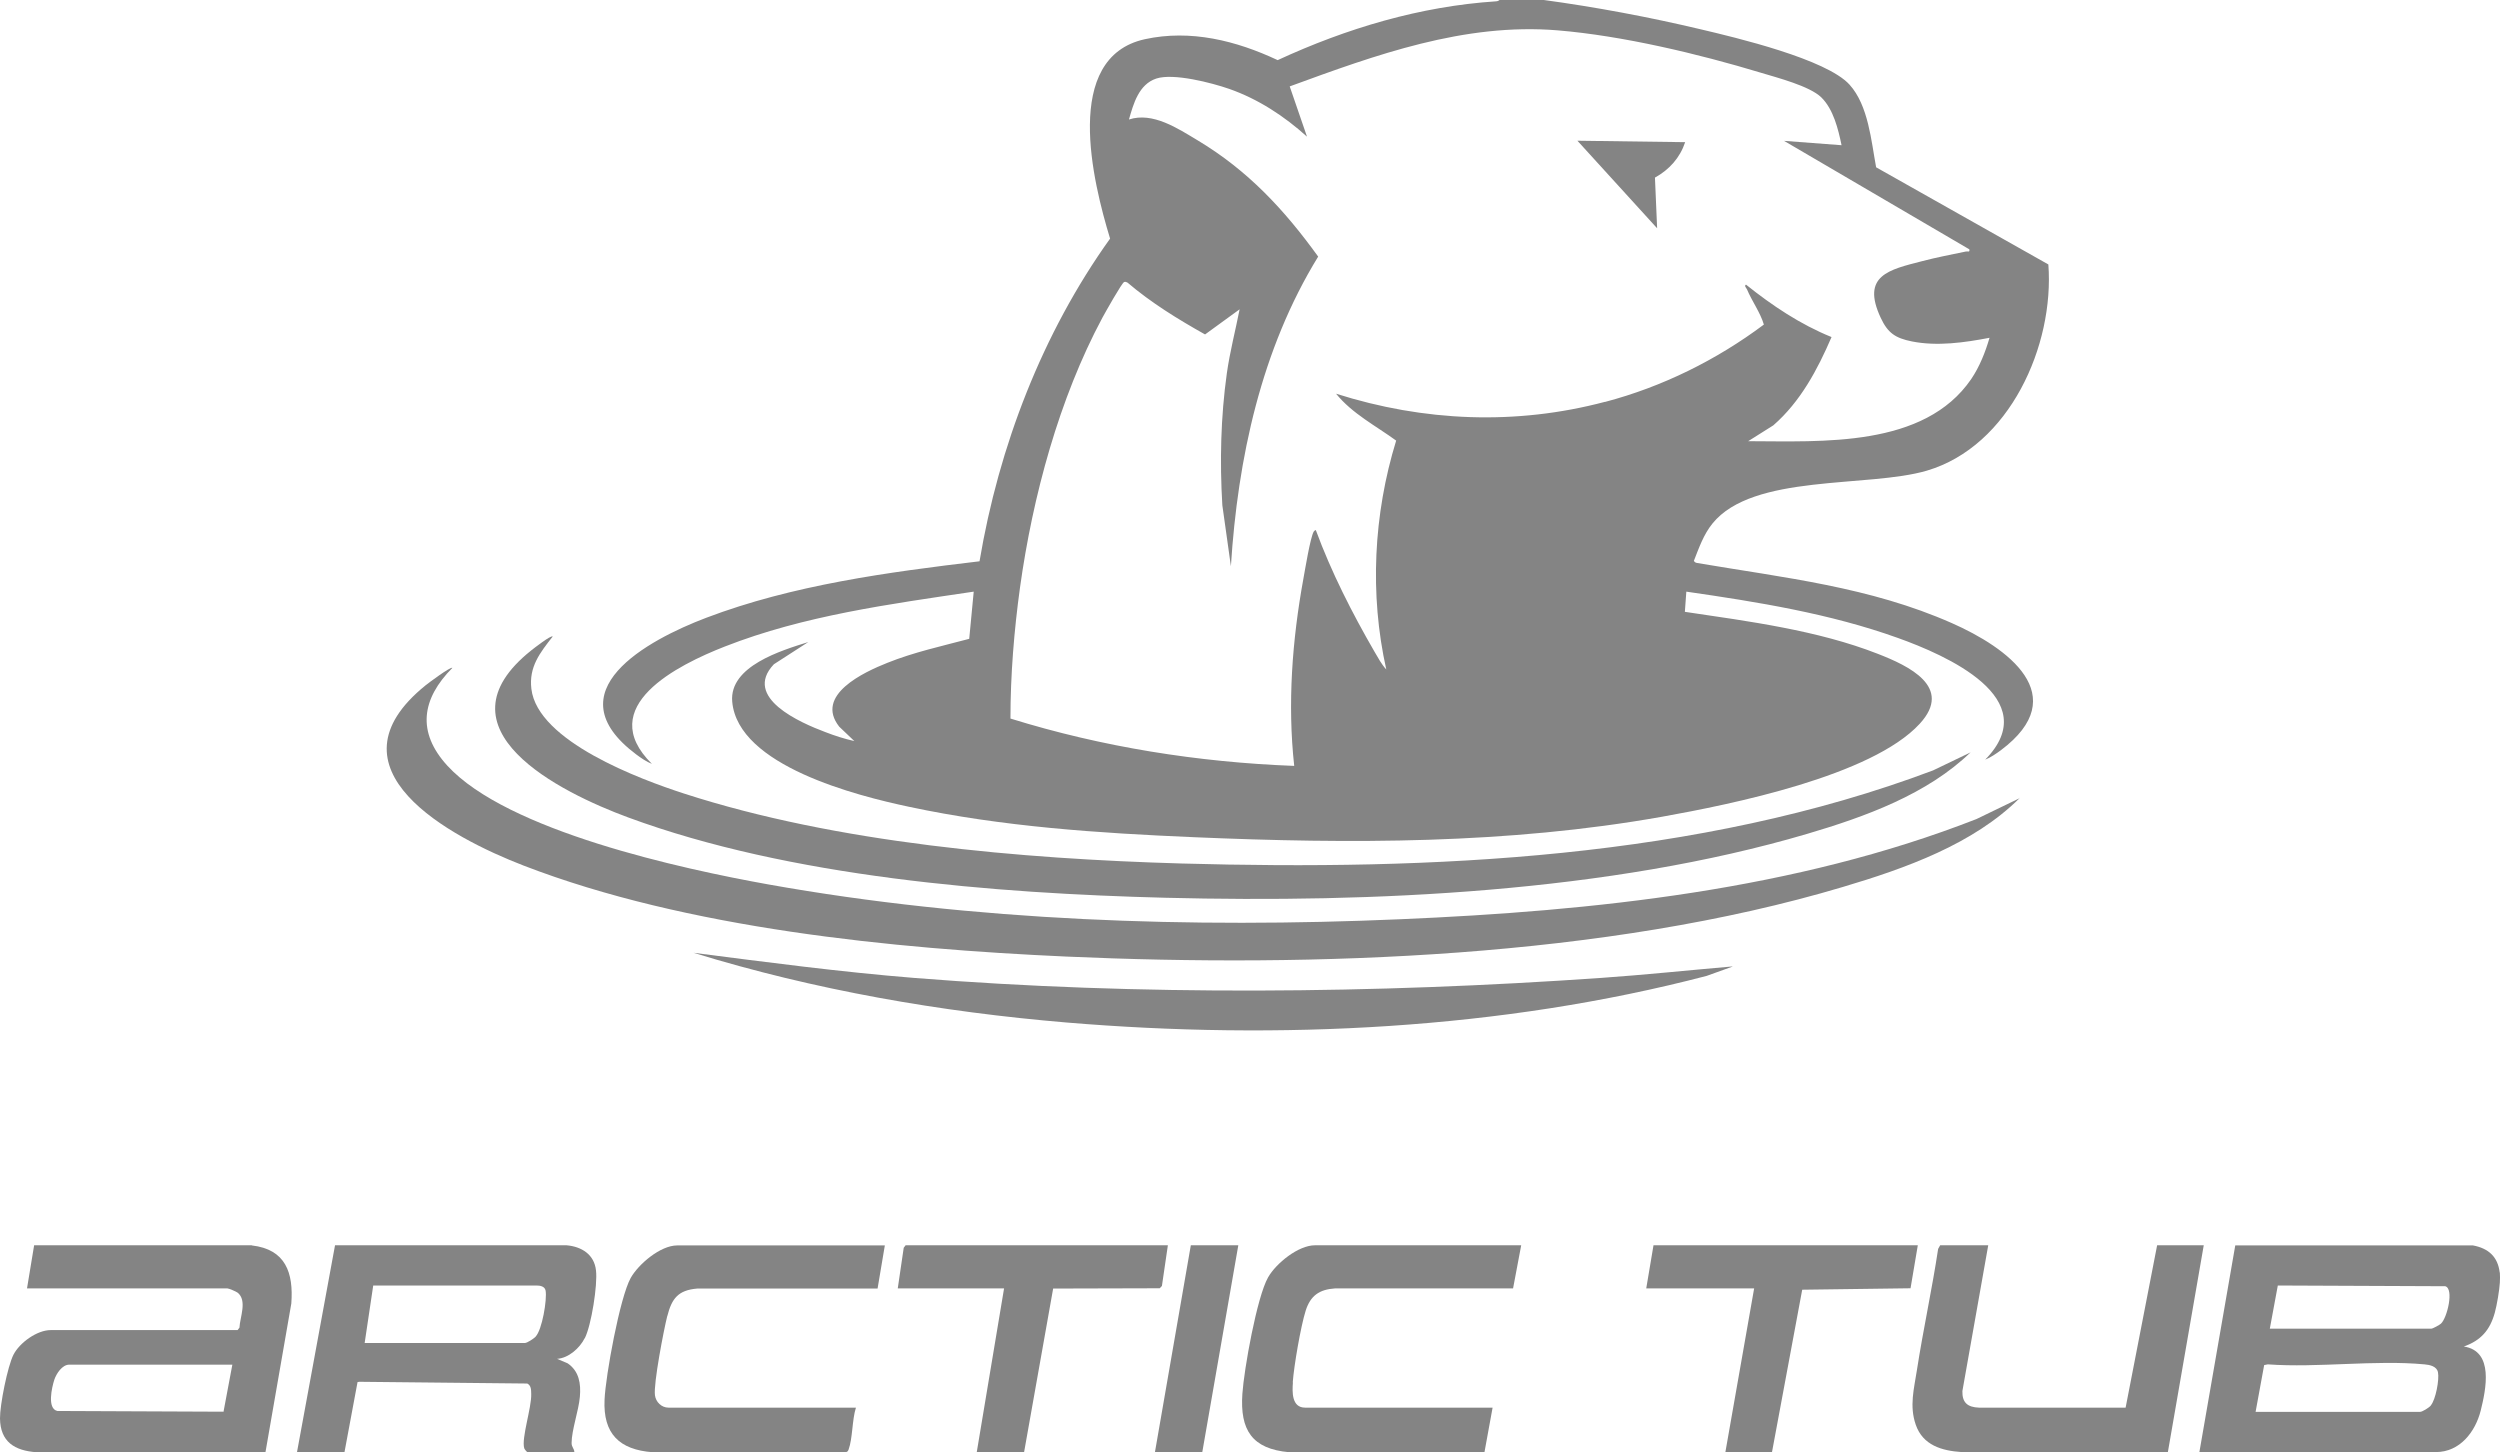
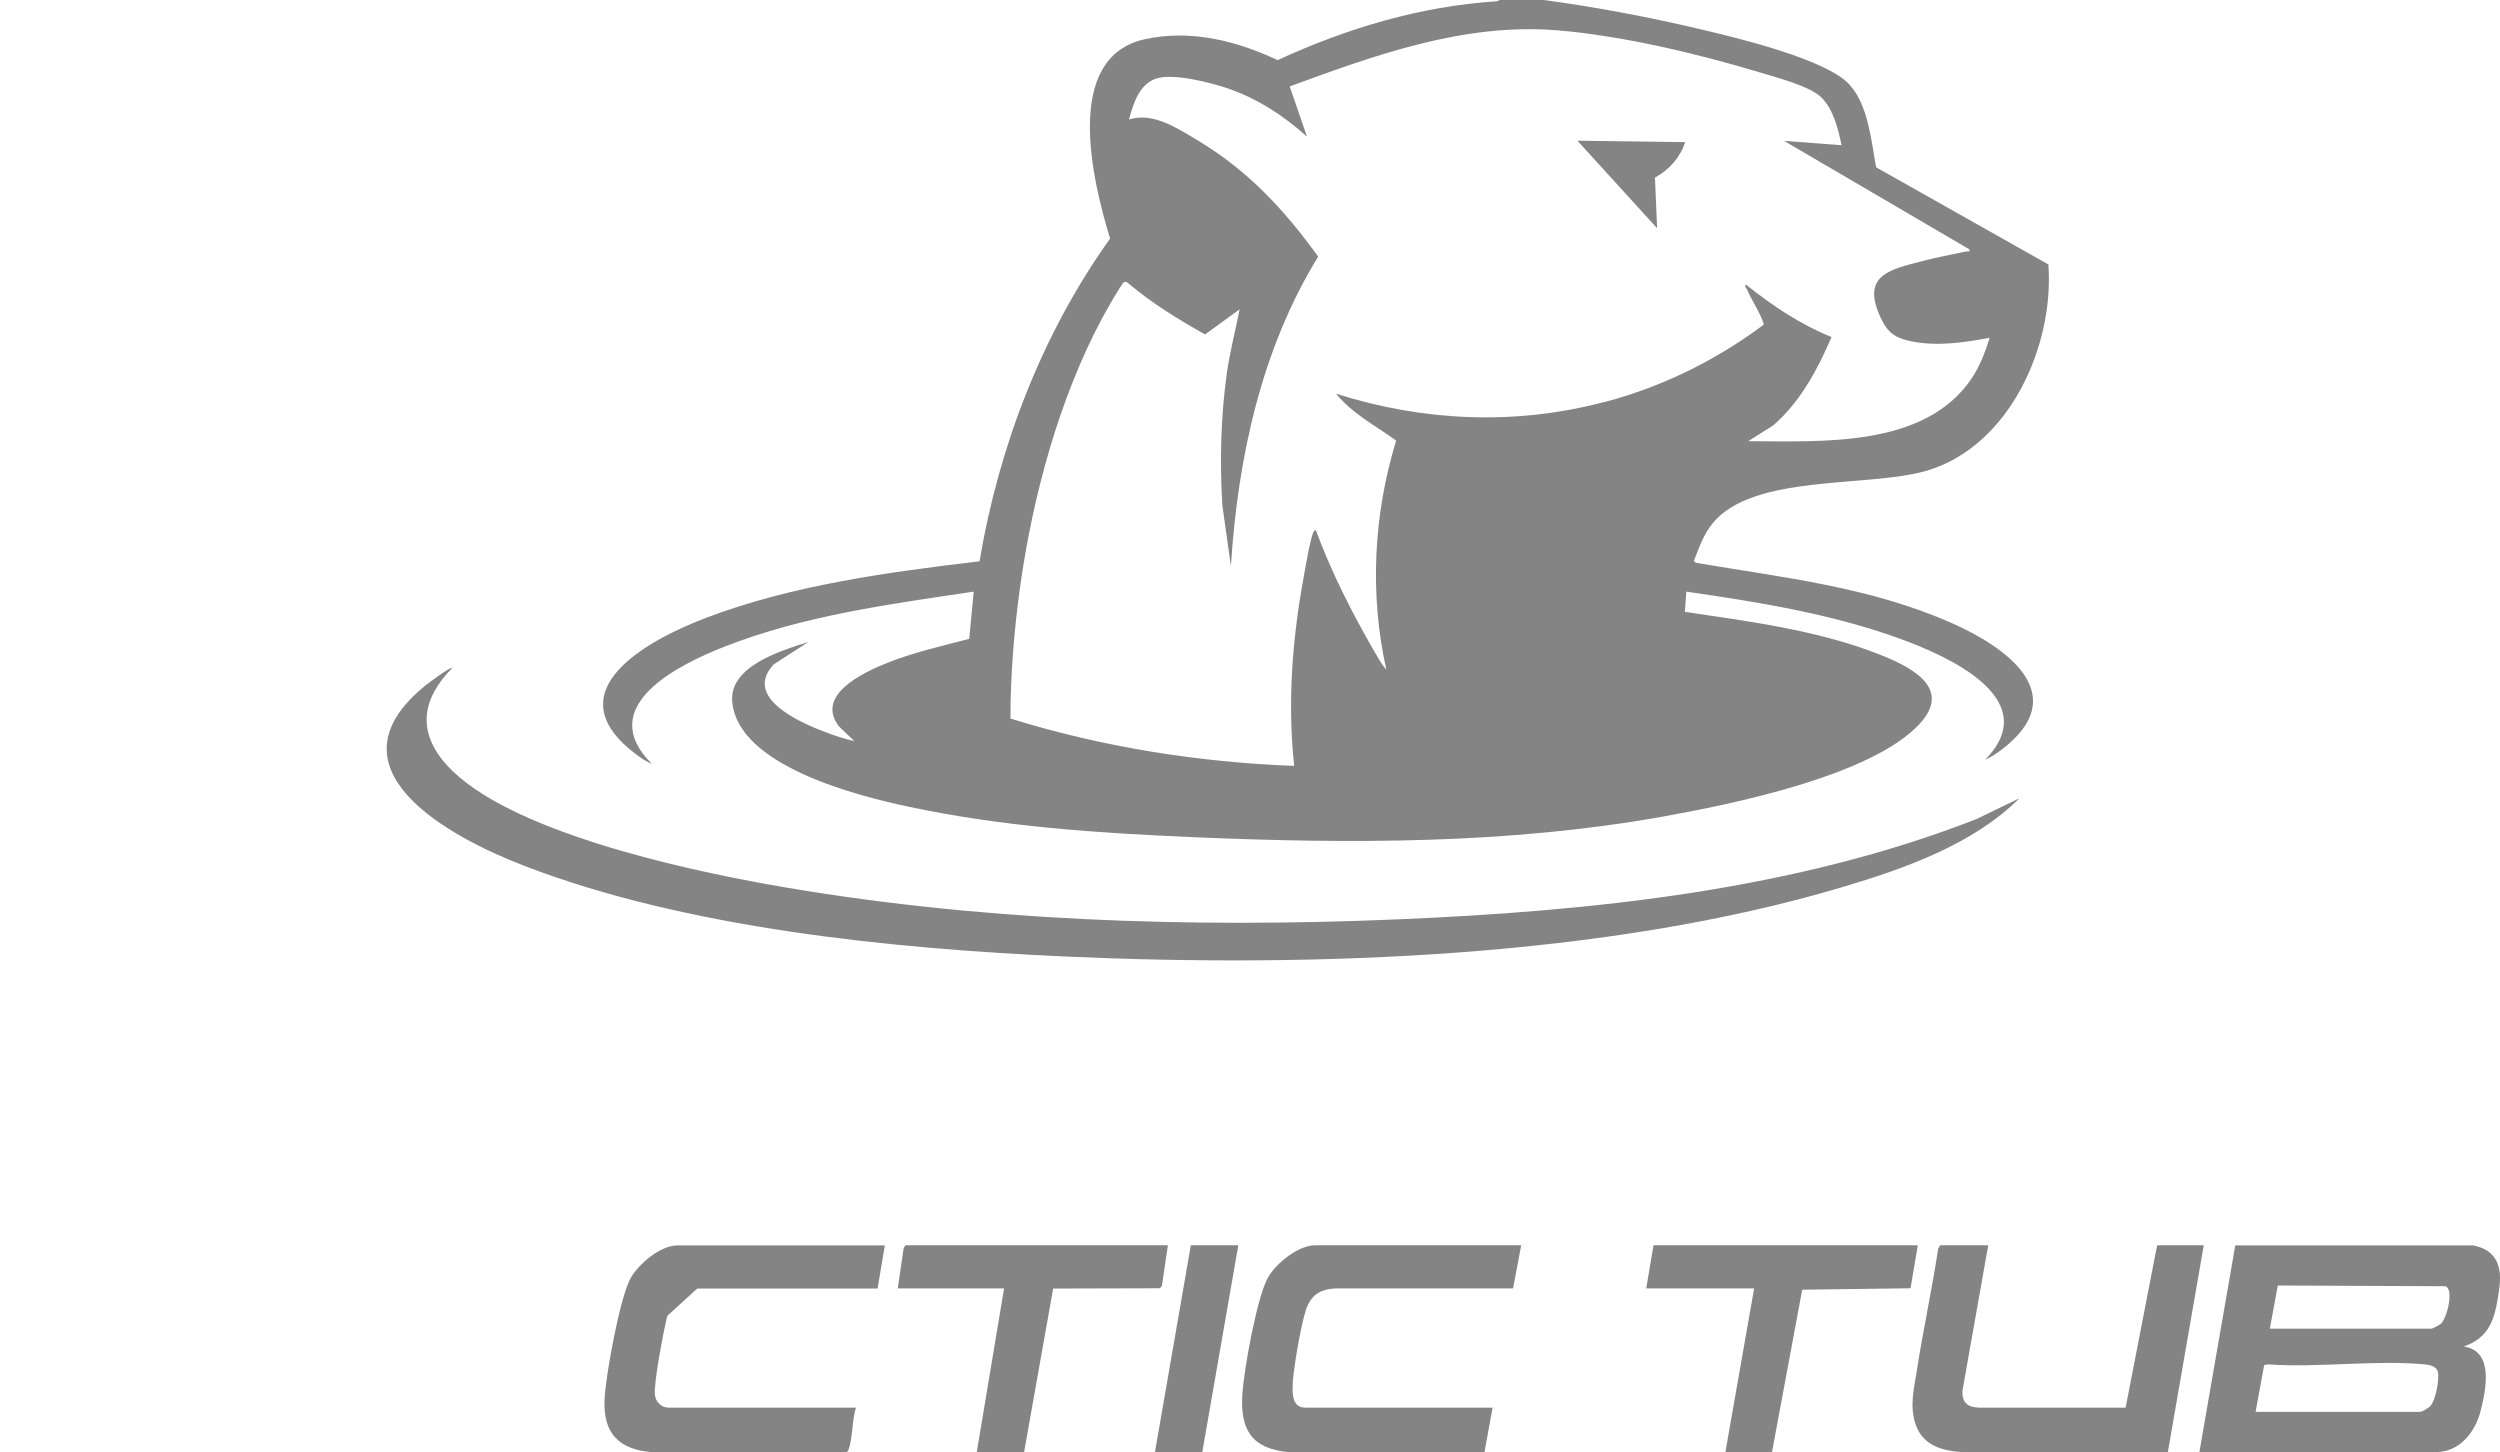
<svg xmlns="http://www.w3.org/2000/svg" id="uuid-d43ef711-10eb-4b37-b32a-5a96cb223c67" viewBox="0 0 172.15 100">
  <defs>
    <style>.uuid-322df94c-092a-4c4c-946a-9bf3b5363f55{fill:#848484;}</style>
  </defs>
  <path class="uuid-322df94c-092a-4c4c-946a-9bf3b5363f55" d="M134.41,42.91c-5.65-2.5-11.53-3.12-17.53-4.14-.12-.02-.18-.05-.24-.15.35-.89.67-1.82,1.28-2.57,2.79-3.45,10.71-2.45,14.76-3.64,5.7-1.68,8.79-8.62,8.37-14.2l-11.86-6.69c-.34-1.82-.53-4.25-1.83-5.69-1.59-1.76-7.82-3.24-10.24-3.81-3.58-.85-7.26-1.54-10.88-2.03h-2.97s-.11.1-.24.1c-5.23.34-10.31,1.86-15.05,4.05-2.85-1.34-6-2.13-9.15-1.44-5.7,1.26-3.58,9.82-2.39,13.73-4.67,6.52-7.66,14.31-8.99,22.22-6.3.75-12.87,1.63-18.82,3.89-4.03,1.53-10.61,5.07-4.82,9.41.31.23.71.51,1.08.65-4-3.95,1.8-6.82,5.02-8.08,5.46-2.14,11.37-2.92,17.14-3.78l-.31,3.25c-1.88.5-3.81.92-5.63,1.65-1.61.64-5.04,2.22-3.32,4.4l1.04.99c-.67-.15-1.36-.37-2-.62-1.68-.63-5.72-2.37-3.54-4.67l2.37-1.53c-1.85.58-5.45,1.66-5.24,4.1.38,4.43,8.62,6.49,12.15,7.24,6.45,1.38,13.08,1.82,19.66,2.1,10.73.46,21.6.48,32.22-1.41,4.75-.85,14.44-2.81,17.74-6.4,2.34-2.54-.78-4-2.89-4.82-4.14-1.62-8.9-2.24-13.28-2.89l.1-1.39c4.91.71,9.89,1.51,14.57,3.19,3.27,1.17,10.15,4.16,6.01,8.38.36-.14.77-.42,1.08-.65,5.03-3.77.44-7.07-3.39-8.76ZM110.52,27.67c-6.15,1.63-12.48,1.36-18.52-.56,1.12,1.38,2.74,2.21,4.14,3.23-1.56,5.07-1.84,10.58-.68,15.76-.32-.34-.57-.81-.81-1.22-1.54-2.66-2.98-5.49-4.04-8.37-.03-.03-.12.05-.15.1-.24.44-.59,2.6-.71,3.25-.77,4.22-1.1,8.61-.63,12.88-6.61-.25-13.23-1.3-19.54-3.26,0-3,.25-6.06.66-9.04.87-6.25,2.69-13,5.67-18.56.18-.33,1.35-2.42,1.5-2.46.08-.03.16,0,.23.04,1.63,1.39,3.47,2.52,5.34,3.57l2.38-1.73c-.29,1.47-.67,2.92-.88,4.41-.42,3.01-.49,6.06-.31,9.08l.59,4.2c.47-7.42,2.09-14.94,6.01-21.32-2.34-3.24-4.84-5.93-8.29-8-1.37-.82-3.1-1.98-4.74-1.44.31-1.09.68-2.42,1.88-2.82,1.19-.39,3.81.29,5.02.71,2,.7,3.8,1.88,5.36,3.29l-1.19-3.46c5.93-2.17,12.02-4.39,18.45-3.86,4.47.37,9.7,1.62,14,2.92,1.12.34,3.34.91,4.15,1.69.84.82,1.17,2.19,1.4,3.3l-3.96-.3,12.76,7.47c.04.23-.1.12-.24.15-1,.21-2.01.4-3,.66-2.29.59-4.23.99-2.86,3.91.49,1.05,1.01,1.39,2.14,1.62,1.74.35,3.63.08,5.35-.25-.29.99-.68,1.98-1.26,2.84-3.24,4.74-10.28,4.29-15.36,4.28l1.73-1.09c1.87-1.63,3.04-3.83,4.01-6.08-2.15-.87-4.09-2.17-5.89-3.61-.15.08.03.24.07.33.34.81.92,1.6,1.16,2.42-3.26,2.44-7,4.29-10.95,5.33Z" />
  <path class="uuid-322df94c-092a-4c4c-946a-9bf3b5363f55" d="M172.13,87.63c-.13-1.1-.78-1.67-1.84-1.87h-16.37s-2.47,14.23-2.47,14.23h16.28c1.66,0,2.72-1.39,3.09-2.85.37-1.49.92-4.1-1.16-4.42,1.17-.41,1.8-1.13,2.13-2.32.15-.54.32-1.56.35-2.08.01-.21.02-.49,0-.69ZM167.39,96.78c-.12.15-.59.44-.74.44h-11.33l.59-3.22.25-.05c3.47.25,7.38-.32,10.79,0,.36.03.85.13.93.55.1.5-.16,1.88-.49,2.27ZM168.08,91.15c-.1.09-.56.34-.65.34h-11.13l.55-2.97,11.53.05c.62.17.13,2.2-.3,2.58Z" />
  <path class="uuid-322df94c-092a-4c4c-946a-9bf3b5363f55" d="M139.09,54.94c-3.19,3.19-7.9,4.86-12.17,6.13-16.36,4.89-36.48,5.56-53.48,4.8-11.98-.54-26.17-1.94-37.37-6.26-5.08-1.96-13.91-6.66-6.75-12.43.2-.16,1.71-1.29,1.83-1.19-2.12,2.14-2.46,4.42-.35,6.73,4.12,4.5,16.14,7.11,22.1,8.18,14.19,2.54,29.12,3.02,43.5,2.4,13.34-.57,27.23-2.02,39.7-6.9l3-1.45Z" />
-   <path class="uuid-322df94c-092a-4c4c-946a-9bf3b5363f55" d="M135.72,51.78c-3,2.92-7.31,4.47-11.28,5.64-13.66,4.03-29.97,4.76-44.17,4.4-11.8-.3-25.9-1.43-37.01-5.53-4.69-1.73-13.48-6.09-6.67-11.51.18-.14,1.35-1.06,1.47-.95-.87,1.11-1.65,2.09-1.47,3.6.42,3.62,7.51,6.24,10.5,7.21,10.52,3.41,23.22,4.5,34.26,4.82,17.17.48,35.59-.31,51.76-6.41l2.6-1.25Z" />
-   <path class="uuid-322df94c-092a-4c4c-946a-9bf3b5363f55" d="M17.34,85.75H2.35s-.49,2.97-.49,2.97h13.8c.1,0,.59.21.7.29.68.54.16,1.7.13,2.41l-.13.17H3.49c-.94,0-2.14.87-2.56,1.69C.52,94.08-.01,96.76,0,97.67c.02,1.62,1.01,2.22,2.5,2.33h15.78s1.78-10.24,1.78-10.24c.16-2.12-.39-3.73-2.72-4ZM15.4,97.21l-11.45-.05c-.72-.16-.38-1.62-.21-2.15.14-.42.54-1.04,1.03-1.04h11.23l-.61,3.25Z" />
-   <path class="uuid-322df94c-092a-4c4c-946a-9bf3b5363f55" d="M40.27,92.15c.45-.89.89-3.68.77-4.67-.12-1.1-.99-1.64-2.03-1.73h-15.94s-2.62,14.25-2.62,14.25h3.27l.9-4.83.13-.02,11.56.12c.28.15.26.45.27.72.03.95-.69,3.06-.48,3.74.02.07.19.27.23.27h3.22c0-.25-.19-.34-.19-.63,0-.89.49-2.24.57-3.19.08-.9-.05-1.76-.84-2.3l-.73-.31c.79-.05,1.56-.74,1.9-1.42ZM36.89,92.04c-.14.14-.59.44-.75.44h-11.03l.59-3.96h11.23c.26,0,.58.05.64.35.11.62-.24,2.71-.69,3.17Z" />
-   <path class="uuid-322df94c-092a-4c4c-946a-9bf3b5363f55" d="M119.3,66.56l-1.78.64c-14.14,3.7-29.51,4.43-44.08,3.21-8.68-.73-17.37-2.24-25.68-4.8,5.05.65,10.11,1.32,15.19,1.73,15.51,1.24,31.8,1.08,47.29,0,3.02-.21,6.04-.53,9.05-.79Z" />
-   <path class="uuid-322df94c-092a-4c4c-946a-9bf3b5363f55" d="M45.95,90.61c-.24.95-.96,4.68-.85,5.47.06.46.45.85.93.85h12.91c-.27.84-.22,2.11-.51,2.9-.05.12-.1.16-.23.17h-13.26c-2.29-.17-3.42-1.27-3.31-3.62.07-1.64,1.05-7.03,1.8-8.38.54-.96,2.05-2.24,3.2-2.24h14.3l-.5,2.97h-12.42c-1.31.11-1.75.68-2.06,1.9Z" />
+   <path class="uuid-322df94c-092a-4c4c-946a-9bf3b5363f55" d="M45.95,90.61c-.24.95-.96,4.68-.85,5.47.06.46.45.85.93.85h12.91c-.27.84-.22,2.11-.51,2.9-.05.12-.1.16-.23.17h-13.26c-2.29-.17-3.42-1.27-3.31-3.62.07-1.64,1.05-7.03,1.8-8.38.54-.96,2.05-2.24,3.2-2.24h14.3l-.5,2.97h-12.42Z" />
  <path class="uuid-322df94c-092a-4c4c-946a-9bf3b5363f55" d="M89.03,95.2c-.05.65-.09,1.73.84,1.73h12.91l-.56,3.07h-13.45c-2.57-.23-3.39-1.54-3.22-4.02.11-1.67,1-6.67,1.77-8.02.55-.97,2.08-2.21,3.23-2.21h14.2l-.56,2.97h-12.26c-1.07.07-1.69.49-2.02,1.53-.34,1.08-.81,3.8-.89,4.94Z" />
  <path class="uuid-322df94c-092a-4c4c-946a-9bf3b5363f55" d="M151.75,85.75l-2.47,14.24h-14.2c-1.37-.09-2.67-.47-3.16-1.88-.45-1.3-.12-2.47.08-3.77.43-2.78,1.04-5.55,1.46-8.34l.14-.25h3.31l-1.78,10.04c-.02.8.36,1.11,1.14,1.14h10.1s2.17-11.18,2.17-11.18h3.22Z" />
  <polygon class="uuid-322df94c-092a-4c4c-946a-9bf3b5363f55" points="132.06 85.75 131.56 88.71 124.1 88.81 122.02 99.99 118.81 99.99 120.79 88.72 113.36 88.72 113.86 85.75 132.06 85.75" />
  <polygon class="uuid-322df94c-092a-4c4c-946a-9bf3b5363f55" points="80.42 85.75 80.01 88.55 79.86 88.71 72.52 88.73 70.52 99.99 67.26 99.99 69.14 88.72 61.82 88.72 62.23 85.92 62.36 85.75 80.42 85.75" />
  <polygon class="uuid-322df94c-092a-4c4c-946a-9bf3b5363f55" points="85.27 85.75 82.79 99.99 79.53 99.99 82 85.75 85.27 85.75" />
  <path class="uuid-322df94c-092a-4c4c-946a-9bf3b5363f55" d="M113.96,12.23l.15,3.49-5.49-6.03,7.42.1c-.36,1.08-1.09,1.89-2.08,2.44Z" />
</svg>